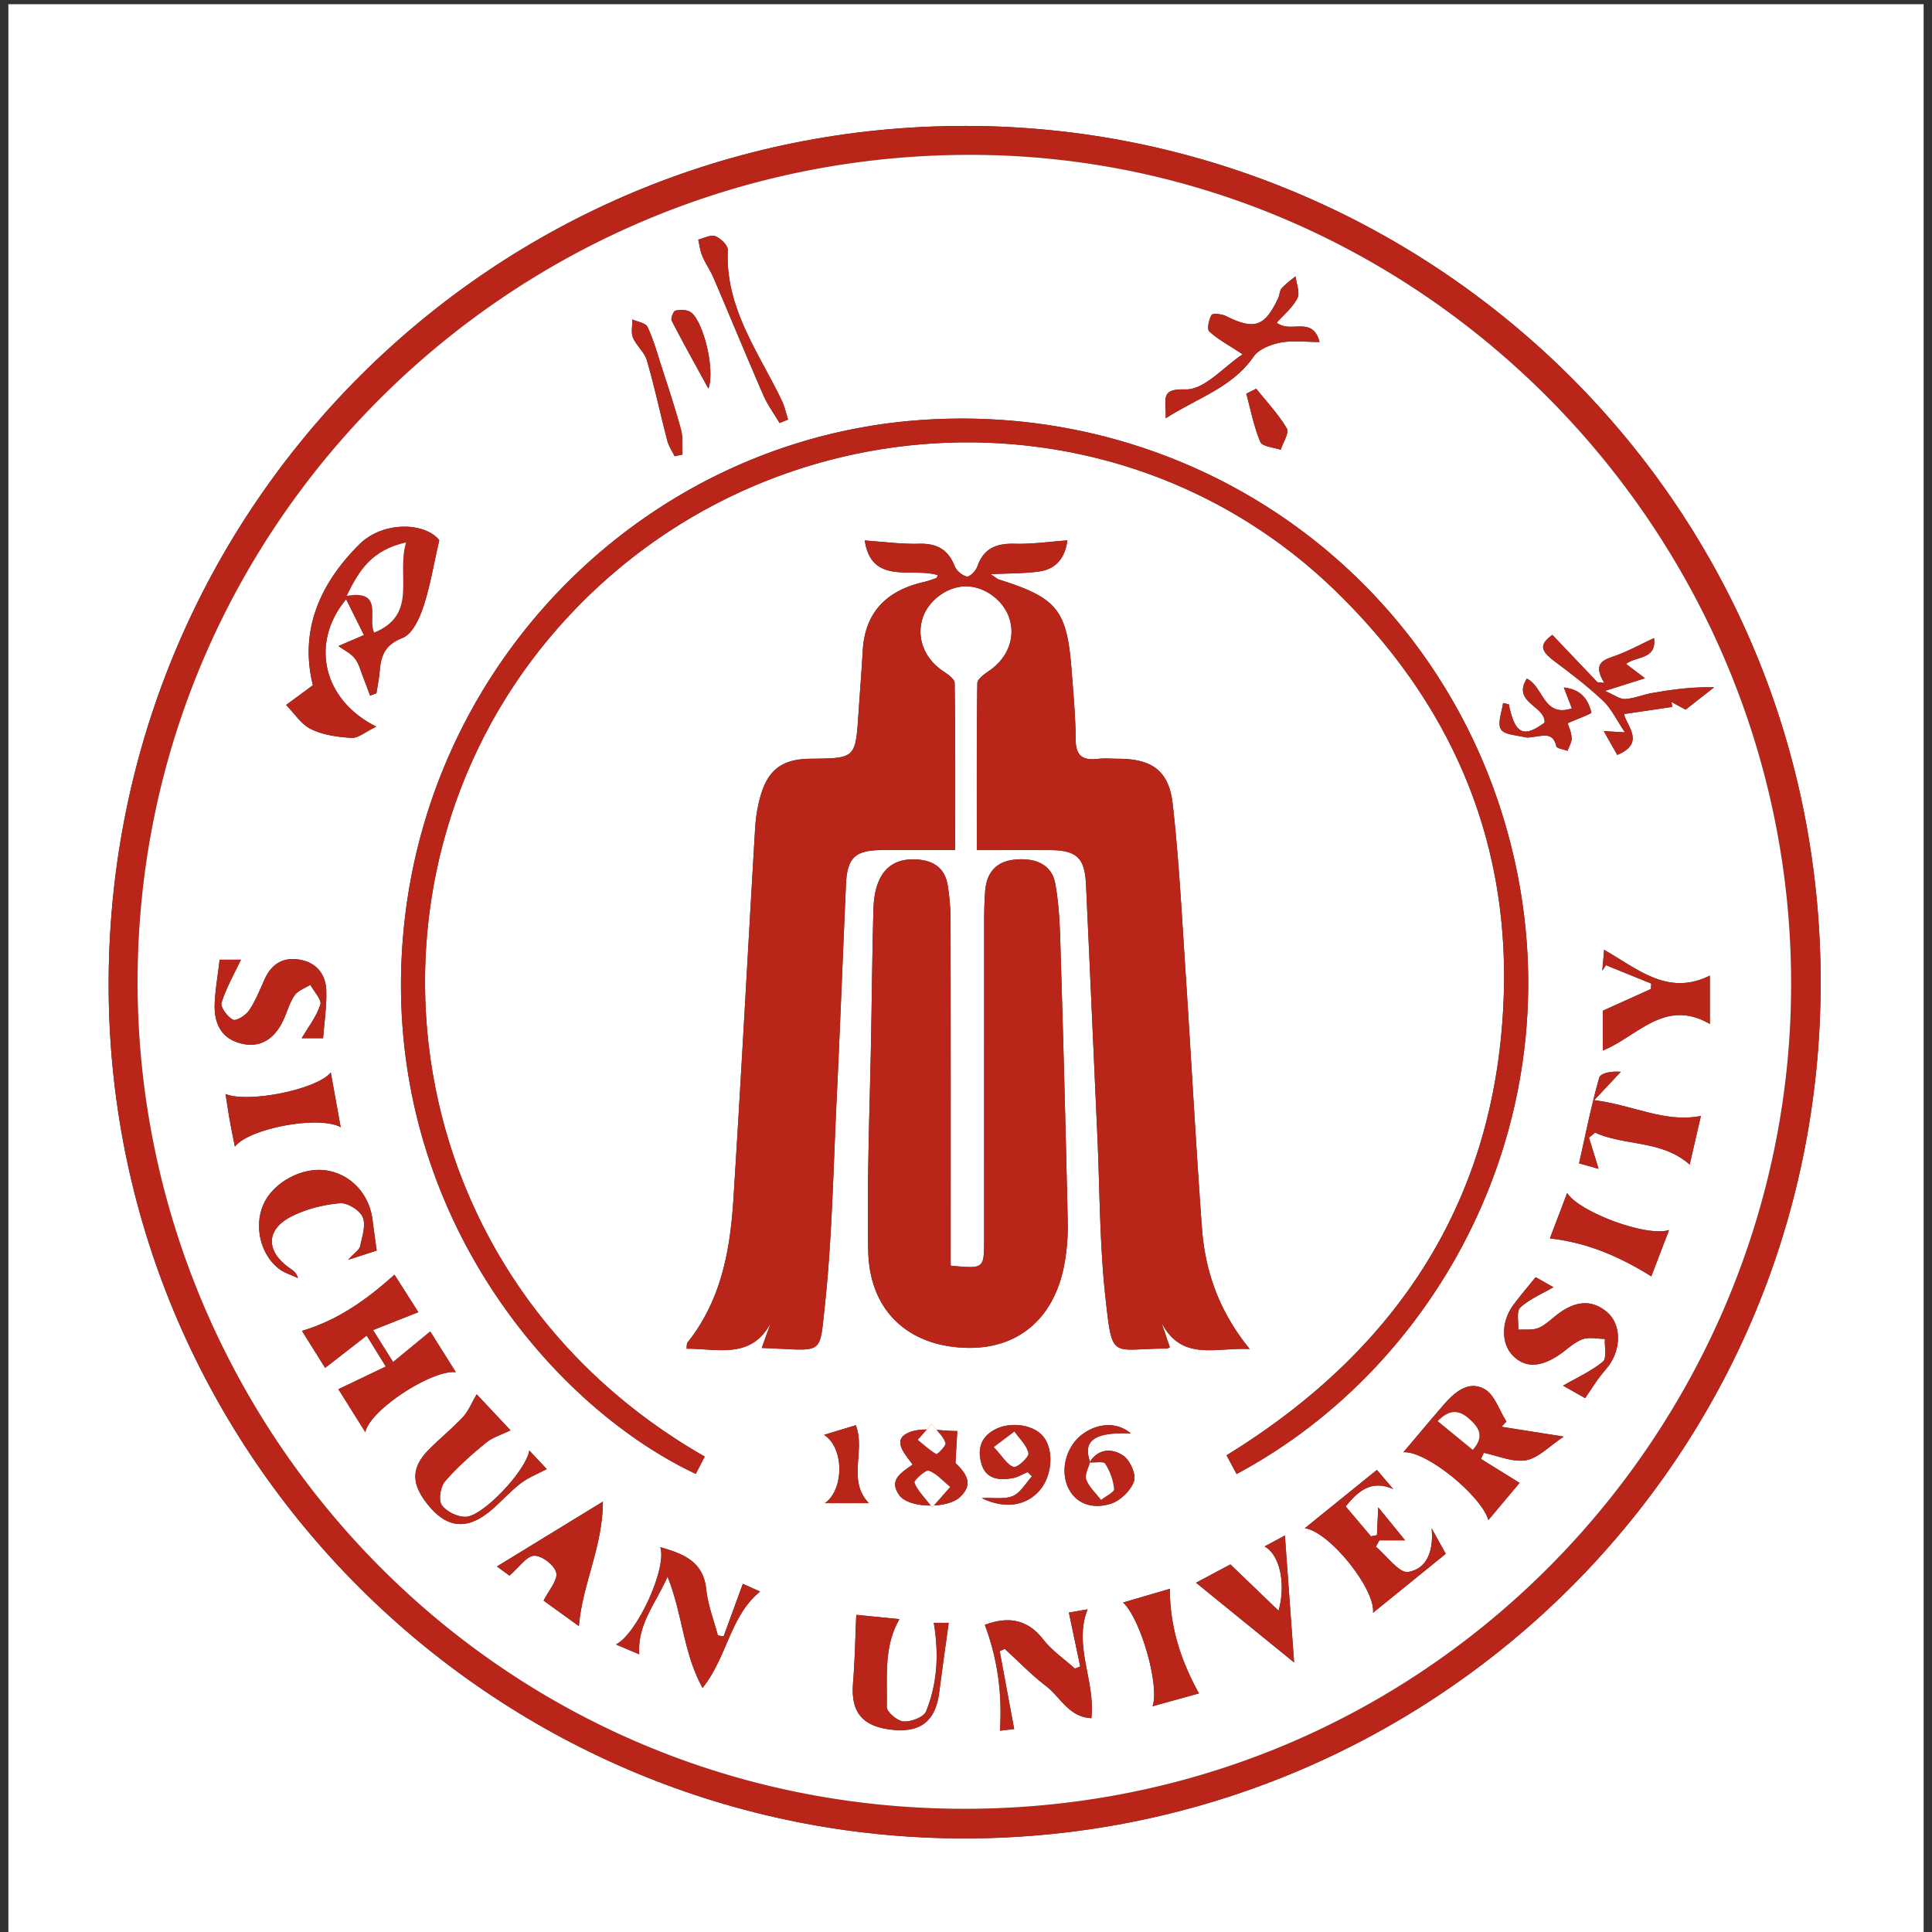
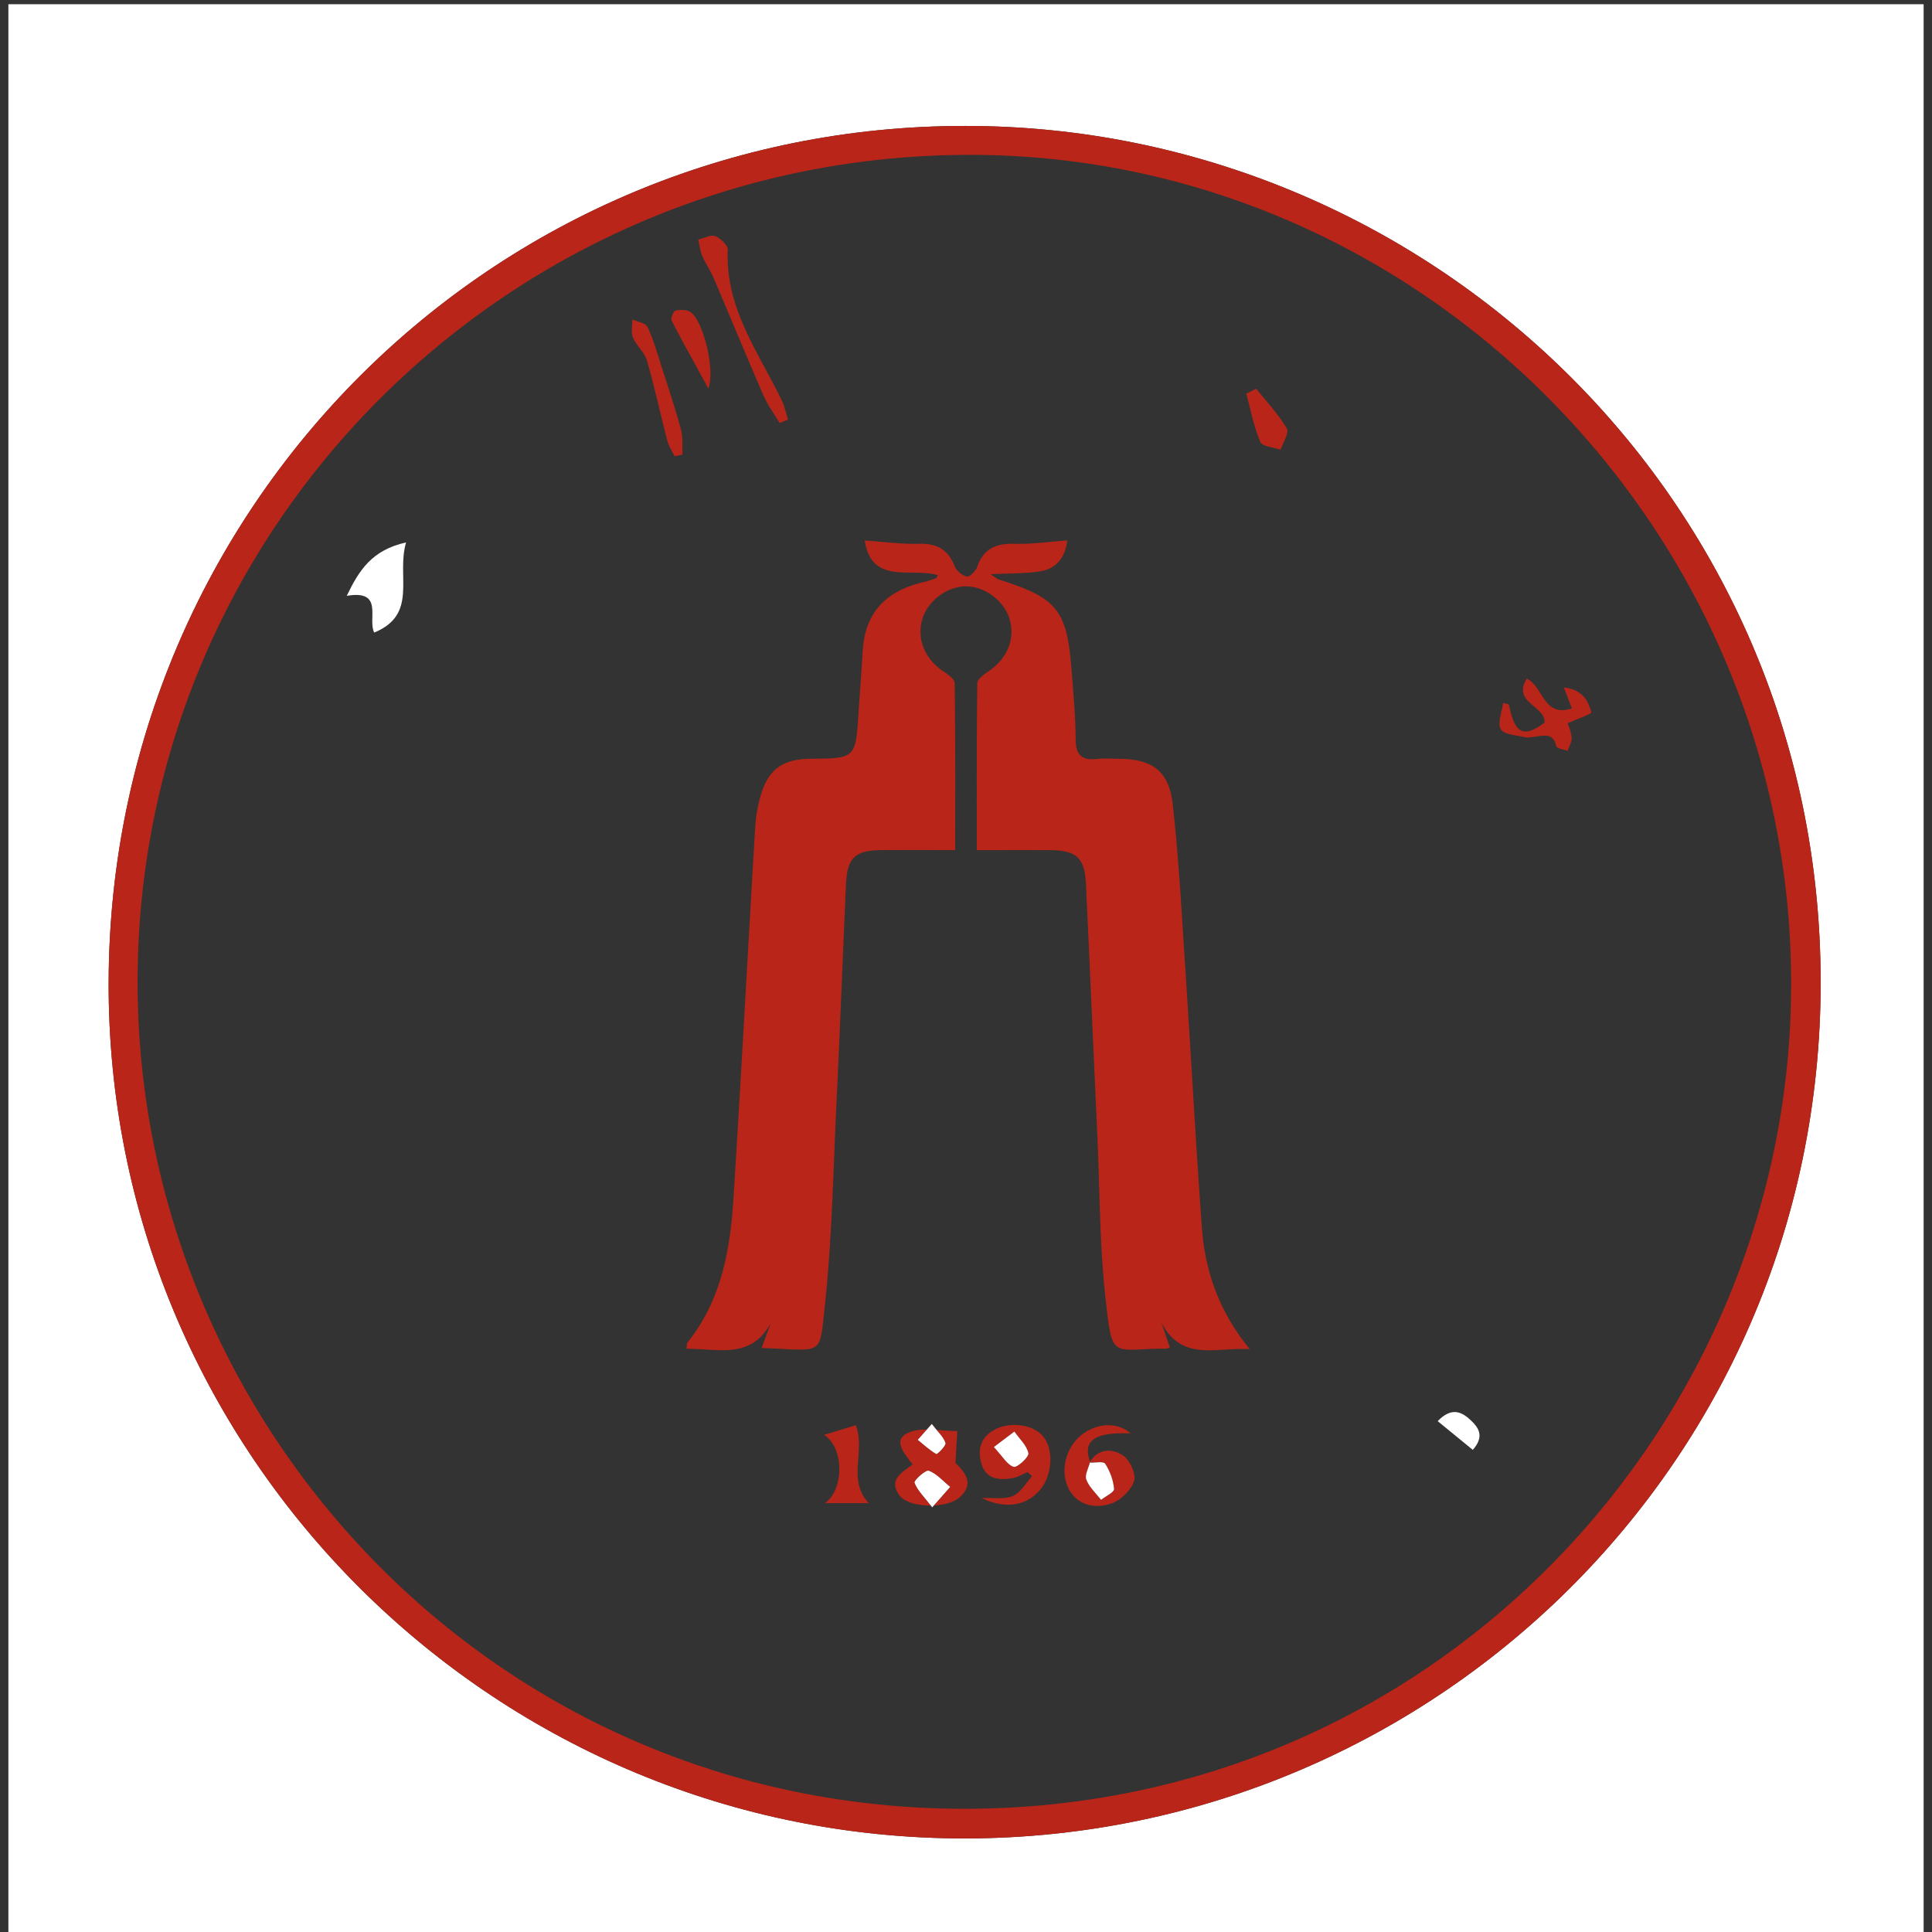
<svg xmlns="http://www.w3.org/2000/svg" version="1.1" fill-rule="evenodd" clip-rule="evenodd" height="64" width="64" viewBox="0 0 1024 1024" style="width: 64px; height: 64px;">
  <rect x="0" y="0" width="1024" height="1024" fill="#333333" stroke="none" />
  <path d="M1019.562 1024.009H4.447V2.231h1015.115v1021.779zM511.755 66.749C261.299 66.499 58.461 268.55 57.582 520.265c-0.851 246.81 197.609 448.102 442.549 454.007 251.872 6.071 465.122-195.082 464.854-454.025-0.259-257.416-209.687-453.544-453.229-453.498z" fill="#FFFFFF" />
  <path d="M511.755 66.749c243.542-0.046 452.97 196.091 453.238 453.498 0.268 258.943-212.982 460.097-464.854 454.025-244.949-5.905-443.409-207.197-442.558-454.007 0.879-251.715 203.717-453.766 454.173-453.516z m437.579 454.571c0.093-240.331-196.35-438.893-434.589-439.245C271.193 81.724 73.306 277.824 72.927 519.793 72.566 755.265 261.965 958.565 510.996 958.704c250.03 0.13 438.606-204.328 438.338-437.384z" fill="#B92518" />
-   <path d="M949.334 521.32c0.268 233.056-188.307 437.505-438.338 437.384C261.965 958.565 72.566 755.265 72.927 519.793 73.306 277.824 271.193 81.724 514.744 82.075c238.239 0.352 434.682 198.914 434.589 439.245zM577.773 774.84c-4.045-11.365 2.397-15.863 21.565-15.105-6.895-5.896-16.882-5.822-25.267 0.185-8.506 6.081-12.152 18.113-8.348 27.562 3.415 8.515 12.069 12.985 23.092 9.496 5.016-1.592 10.542-6.969 12.217-11.865 1.24-3.628-2.073-11.134-5.636-13.559-5.886-3.998-13.328-3.998-18.011 3.684l0.389-0.398zM506.267 450.554c0-30.292 0.139-59.428-0.278-88.563-0.028-2.166-3.748-4.702-6.22-6.358-9.699-6.488-14.086-17.409-10.81-27.849 2.925-9.329 12.744-16.77 22.481-17.011 10.116-0.259 20.463 7.219 23.582 17.057 3.295 10.421-1.027 21.083-10.903 27.821-2.462 1.675-6.071 4.257-6.108 6.469-0.407 29.117-0.268 58.243-0.268 88.434 13.716 0 26.211-0.046 38.705 0.009 14.244 0.065 18.52 4.091 19.168 18.288 2.045 44.323 4.008 88.656 6.007 132.979 1.305 28.812 1.175 57.78 4.35 86.398 3.693 33.393 3.119 26.489 32.588 26.535 0.315 0 0.629-0.278 1.499-0.703l-4.554-13.272c10.736 21.019 28.738 13.254 46.869 14.225-16.474-20.25-23.684-41.491-25.341-64.379-3.332-45.712-5.766-91.507-8.783-137.255-1.925-29.126-3.415-58.317-6.701-87.305-2.008-17.678-11.06-23.86-28.71-23.925-3.702-0.009-7.45-0.352-11.097 0.065-7.756 0.898-11.541-1.49-11.606-10.088-0.093-12.18-1.203-24.369-2.129-36.53-2.462-32.356-7.525-38.659-38.465-48.423-0.916-0.287-1.684-1.037-4.507-2.851 10.06-0.509 18.057-0.333 25.868-1.462 9.635-1.398 13.735-8.126 14.808-16.447-9.838 0.694-18.899 2.036-27.923 1.777-9.699-0.278-16.428 2.425-19.806 12.124-0.787 2.258-4.035 5.544-5.507 5.238-2.499-0.518-5.544-3.091-6.497-5.535-3.489-8.885-9.505-12.097-18.927-11.837-9.376 0.259-18.797-1.055-28.719-1.721 3.665 23.814 24.906 14.086 38.798 18.381-0.583 1.009-0.685 1.481-0.926 1.555-2.092 0.722-4.174 1.536-6.331 2.018-19.538 4.424-31.394 15.623-32.597 36.456-0.639 11.069-1.527 22.12-2.258 33.18-1.583 23.86-1.573 23.86-25.415 24.082-14.901 0.148-22.555 5.692-26.572 20.001a77.874 77.874 0 0 0-2.767 16.363c-3.896 65.703-7.367 131.434-11.541 197.109-1.721 27.164-6.534 53.69-24.304 75.893-0.546 0.685-0.333 1.981-0.528 3.341 16.4-0.139 34.235 5.859 44.61-13.651l-4.766 13.244c32.634 1.129 30.496 4.822 33.3-20.954 3.952-36.327 4.591-73.024 6.349-109.573 1.842-38.409 3.295-76.846 5.007-115.265 0.629-14.151 4.878-18.057 19.316-18.113 12.189-0.009 24.406 0.028 38.557 0.028z m-2.397 220.275v-12.744c0-56.957 0.037-113.932-0.065-170.898a120.873 120.873 0 0 0-1.444-17.613c-1.435-9.616-7.83-13.679-17.067-14.068-14.244-0.602-21.889 8.32-22.37 26.748-0.555 21.065-0.796 42.148-1.148 63.213-0.657 39.168-2.36 78.364-1.601 117.505 0.611 31.459 20.769 50.21 51.172 51.376 28.367 1.083 48.081-15.771 53.06-45.804a113.562 113.562 0 0 0 1.518-20.954c-1.046-46.184-2.231-92.358-3.647-138.542-0.416-13.596-0.546-27.377-2.971-40.686-1.953-10.671-11.254-13.818-21.565-12.726-10.097 1.064-14.938 7.191-15.614 16.946a213.916 213.916 0 0 0-0.5 14.41c-0.028 56.596-0.009 113.192-0.028 169.797 0.009 15.743-0.009 15.743-17.733 14.04zM373.509 772.008c-165.03-94.311-192.231-303.378-81.779-434.515 106.833-126.852 298.352-138.366 415.82-24.591 60.279 58.373 91.969 129.74 89.507 213.491C793.882 634.252 741.84 714.903 650.093 771.341l5.313 9.912c110.526-58.984 180.931-194.045 145.243-334.04C764.58 305.719 633.822 212.325 487.941 222.626 345.67 232.677 228.98 345.961 214.143 490.759c-14.836 144.724 75.523 253.205 154.627 290.42l4.739-9.172zM165.831 363.194l-14.179 10.458c4.35 4.405 7.997 10.283 13.244 12.819 6.432 3.11 14.188 4.211 21.454 4.618 3.536 0.194 7.265-3.165 13.087-5.96-28.349-14.105-35.253-44.416-15.975-67.536l9.45 18.992-13.522 5.831c2.952 2.156 6.516 3.832 8.7 6.59 2.193 2.777 3.082 6.617 4.433 10.033 1.277 3.193 2.425 6.442 3.628 9.653l3.378-1.268c0.602-3.989 1.425-7.941 1.749-11.949 0.657-8.237 2.989-13.883 12.143-17.418 5.072-1.962 8.867-10.153 10.921-16.308 3.619-10.875 5.451-22.342 8.478-35.466-7.552-9.487-29.802-10.255-42.352 2.221-21.083 20.963-31.81 45.804-24.637 74.69z m38.659 361.093l-25.119 12.023 14.262 22.749c2.508-12.004 35.744-33.328 47.961-31.773l-13.55-21.583L208.359 721.909l-10.634-16.946 24.008-9.487-12.652-19.862c-14.836 13.328-29.978 24.101-49.016 29.774l12.272 19.612c7.395-5.738 14.383-11.162 22.027-17.113l10.125 16.4z m539.321 45.434c12.161-0.907 41.408 23.157 45.055 35.957l16.53-19.723-20.473-12.698 1.509-3.212c7.497 1.509 15.345 5.127 22.379 3.915 6.543-1.129 12.198-7.386 20.001-12.532l-32.995-5.211c0.87-0.926 1.74-1.842 2.591-2.767-3.785-5.942-6.247-14.29-11.662-17.252-8.57-4.692-15.975 1.888-21.778 8.607-6.719 7.784-13.337 15.688-21.157 24.915z m-16.076 85.083l38.539-31.264-7.497-13.513c1.101 11.079-1.897 21.306-12.356 23.138-4.803 0.842-11.393-8.598-17.178-13.365l1.851-3.387h13.642c-5.525-6.784-9.857-12.115-14.235-17.474l-0.694 14.697-3.165 0.666-13.402-15.854c6.784-8.506 13.735-14.142 25.165-9.246l-8.617-10.116-38.206 30.903c13.087 1.796 37.53 32.347 36.151 44.814zM393.723 839.45l-10.199 27.877-3.045-0.518c-2.119-8.061-5.266-16.002-6.118-24.193-1.555-15.058-11.986-19.001-24.397-22.583 3.693 11.143-12.448 46.11-23.499 51.57l12.337 5.211c-1.046-16.15 8.83-26.998 15.003-41.149 8.098 20.139 8.33 40.51 18.575 58.965 13.263-16.752 14.484-38.011 30.468-51.061L393.723 839.45z m136.135 35.688l2.666-1.203c7.265 6.636 14.133 13.781 21.916 19.741 7.608 5.831 12.189 16.567 24.017 16.974 2.175-19.899-9.653-38.169-2.027-57.669-4.128 0.713-8.376 1.453-9.903 1.731l6.007 28.543-2.804 1.157c-5.664-5.109-12.208-9.533-16.808-15.475-9.024-11.643-19.815-11.884-30.94-7.719 6.747 18.02 9.292 36.401 8.015 56.096l7.525-0.879-7.663-41.297z m298.602-140.717l11.708 6.627c2.647-3.924 4.85-7.33 7.219-10.607 2.147-2.98 4.859-5.609 6.692-8.774 5.479-9.45 4.424-20.658-2.508-26.377-8.533-7.043-17.048-5.211-25.276 0.768-3.591 2.591-6.784 6.016-10.736 7.737-3.165 1.37-7.201 0.74-10.866 0.99 0.259-4.045-1.064-9.82 1.083-11.782 4.998-4.572 11.68-7.312 17.594-10.745l-9.45-5.313c-4.239 5.266-8.367 9.986-12.032 15.04-6.312 8.728-6.192 20.278-0.065 26.507 6.516 6.617 14.762 6.405 24.98-0.666 3.943-2.73 7.525-6.358 11.874-7.969 3.526-1.314 7.932-0.222 11.958-0.204-0.25 4.137 1.111 10.236-1.064 12.05-6.257 5.155-13.957 8.58-21.111 12.717zM116.417 508.668c-1.009 8.718-2.406 16.243-2.638 23.786-0.278 9.607 3.23 17.631 13.365 20.454 10.181 2.832 18.085-1.62 23.083-12.309 2.027-4.35 3.23-9.209 5.905-13.068 1.768-2.554 5.498-3.758 8.348-5.572 1.925 3.563 6.173 7.904 5.303 10.551-2.156 6.525-6.664 12.272-9.875 17.742h11.347c0.657-8.746 1.962-16.993 1.694-25.184-0.278-8.487-4.915-14.716-13.79-16.373-8.774-1.638-15.04 1.953-18.779 10.088-2.619 5.692-4.905 11.652-8.376 16.789-1.74 2.582-6.895 5.748-8.524 4.887-2.943-1.564-6.793-6.692-6.062-8.996 2.564-8.117 6.923-15.678 10.292-22.814-2.064 0.019-6.803 0.019-11.291 0.019z m154.155 249.429l-17.909-19.094c-2.74 4.628-4.433 8.987-7.395 12.152-5.785 6.201-12.504 11.514-18.399 17.613-8.543 8.839-8.839 16.845-1.629 26.738 10.875 14.901 22.407 16.224 36.114 4.045 4.961-4.415 9.45-9.413 14.716-13.42 3.97-3.017 8.83-4.887 13.689-7.497l-9.246-9.857c-1.444 10.347-24.425 34.966-33.745 35.161-4.341 0.093-10.264-2.795-12.652-6.275-1.823-2.656-0.703-9.635 1.712-12.467 6.442-7.525 14.031-14.161 21.704-20.5 3.545-2.897 8.33-4.276 13.041-6.599z m552.205-421.595c-6.96 5.109-6.497 8.274 1.296 14.096 8.811 6.59 17.603 13.318 25.6 20.861 4.387 4.137 7.09 10.06 11.578 16.706l-11.217-0.657 7.145 12.615c15.456-6.377 4.433-15.956 3.647-21.676l25.507-3.758-0.416-2.628 7.487 4.063 15.105-11.828c-12.078-0.287-22.527 1.222-32.93 3.036-4.803 0.833-9.45 2.915-14.244 3.175-2.795 0.148-5.71-2.184-10.699-4.304l21.241-6.719-10.06-7.599c5.775-4.294 16.336-2.314 14.845-13.698-6.904 3.239-13.115 6.655-19.686 9.089-6.377 2.369-13.402 3.536-6.673 14.67a483.91 483.91 0 0 1-3.637-0.37l-23.888-25.072zM617.857 221.682c17.483-11.116 35.401-16.428 46.572-32.671 2.721-3.952 9.098-6.423 14.216-7.423 6.479-1.259 13.383-0.305 20.75-0.305-3.73-14.235-15.419-4.294-22.685-10.273 3.785-4.285 8.487-8.071 10.94-12.976 1.481-2.971-0.555-7.691-0.99-11.615-2.48 2.101-5.192 3.989-7.33 6.395-1.12 1.268-1.064 3.508-1.842 5.164-7.108 15.243-12.698 17.039-27.682 9.551-2.24-1.12-7.08-1.601-7.645-0.611-1.435 2.471-2.545 7.534-1.222 8.765 4.554 4.193 10.218 7.182 17.687 12.106-9.885 6.516-20.297 18.936-30.283 18.612-13.827-0.463-10.134 5.192-10.486 15.28zM453.845 855.897c-0.565 12.522-0.731 24.295-1.712 36.003-1.305 15.614 4.868 23.277 20.991 24.934 14.975 1.546 22.759-4.794 24.684-19.852 1.564-12.254 3.332-24.489 5.026-36.845h-7.913c2.73 16.095 2.027 31.912-4.082 46.943-1.24 3.063-7.941 5.59-11.921 5.331-3.276-0.213-8.968-5.007-8.913-7.663 0.333-15.715-1.749-31.986 6.71-46.582l-22.87-2.268zM270.027 835.101c5.248-4.489 9.144-10.468 13.142-10.542 4.063-0.083 10.801 5.118 11.643 9.024 0.87 4.026-3.961 9.274-6.692 14.781l18.705 13.503c1.823-22.268 12.606-41.797 12.717-65.981l-56.161 34.383c2.823 2.064 5.775 4.202 6.645 4.831zM199.64 662.842c-0.824-6.053-1.555-11.245-2.221-16.437-1.758-13.781-11.754-24.304-24.85-26.109-12.67-1.74-27.747 6.469-32.893 17.937-5.118 11.402-1.805 26.396 8.052 34.17 2.915 2.295 6.793 3.369 10.236 5.016-1-3.184-2.915-4.193-4.665-5.442-12.661-9.033-12.411-20.528 1.573-27.451 7.719-3.813 16.669-6.044 25.258-6.793 3.989-0.342 10.532 3.665 12.106 7.349 1.805 4.211-0.259 10.301-1.37 15.428-0.416 1.916-2.869 3.387-6.368 7.228l15.142-4.896z m649.875-106.037c18.335-7.376 32.773-27.951 56.735-14.105v-25.6c-22.268 11.051-38.058-3.461-56.022-13.67l-0.972 11.023 1.953-2.878 23.99 9.727-0.185 2.897-25.498 11.514v21.093z m51.987 34.698c-19.325 3.665-35.383-5.664-56.522-8.395l14.068-15.003c-4.526-0.481-10.671 0.537-11.412 3.101-4.23 14.744-7.173 29.848-10.681 45.397l10.329 2.897-5.081-16.511 3.23-2.675c16.049 7.228 35.262 3.804 50.145 16.928 1.981-8.663 3.961-17.215 5.923-25.739zM633.915 838.877l51.977 42.241-4.878-67.258-10.773 5.794c8.015 4.239 11.458 19.677 7.423 34.05l-25.526-24.526-18.224 9.699zM884.63 651.939c-11.689 3.933-47.85-9.607-53.995-19.63-3.452 9.079-6.738 17.687-9.163 24.091 20.149 2.221 37.234 9.801 53.764 20.093 2.703-7.099 5.72-14.975 9.394-24.554z m-704.065-54.476l-5.248-29.024c-7.413 9.107-43.861 16.326-55.754 11.421 0.74 4.739 1.333 9.024 2.092 13.291 0.814 4.609 1.786 9.19 2.851 14.614 7.256-9.681 44.62-16.78 56.059-10.301z m454.914 300.083c-9.681-17.483-15.438-35.327-15.447-55.439l-24.795 7.275c9.116 8.126 19.519 43.879 15.641 54.967 9.033-2.508 17.418-4.822 24.6-6.803zM483.721 776.246c-6.238 4.489-12.865 8.209-7.025 16.289 4.924 6.83 25.137 7.265 31.949 1.064 6.423-5.859 5.192-11.208-2.24-18.15l0.981-16.983c-8.792 0.102-18.751-2.379-26.072 0.963-8.589 3.915-1.768 11.143 2.406 16.817z m60.974 3.989l2.286 2.231c-3.276 3.6-5.942 8.598-10.014 10.394-4.368 1.944-10.07 0.87-16.604 1.175 12.152 5.877 23.138 4.183 30.329-3.73 6.932-7.626 8.08-21.389 2.388-28.728-4.961-6.395-17.094-8.256-25.424-4.063-8.108 4.063-9.746 11.023-7.358 18.677 2.471 7.904 9.45 8.478 16.4 7.256 2.777-0.5 5.34-2.11 7.997-3.212zM413.196 224.217l4.489-1.842c-1.074-3.35-1.777-6.877-3.286-10.023-12.291-25.591-30.098-49.118-28.645-79.78 0.12-2.471-3.776-6.275-6.617-7.404-2.397-0.944-5.988 1.101-9.052 1.823 0.685 2.897 0.99 5.96 2.138 8.663 1.712 4.026 4.294 7.682 6.016 11.699 8.839 20.667 17.381 41.473 26.35 62.084 2.258 5.201 5.701 9.866 8.607 14.781z m386.499 149.074l-3.045-0.685c-0.583 4.739-3.073 10.551-1.185 13.874 1.657 2.897 8.2 3.165 12.67 4.239 1.712 0.416 3.665-0.046 5.488-0.278 4.748-0.602 9.635-2.119 11.217 5.035 0.259 1.212 3.915 1.675 5.997 2.49 0.777-2.323 2.332-4.692 2.156-6.941-0.231-3.249-1.731-6.395-2.119-7.682 5.544-2.48 12.744-5.053 12.569-5.72-1.684-6.506-5.007-12.226-14.586-13.235l4.267 11.051c-15.206 5.016-14.938-11.458-23.879-15.771-8.034 12.735 10.023 14.466 9.403 23.351-11.273 8.293-15.734 5.997-18.955-9.727zM357.553 241.821l4.183-0.889c-0.222-4.443 0.333-9.098-0.805-13.3-3.082-11.356-6.83-22.546-10.431-33.754-2.231-6.951-4.202-14.059-7.312-20.611-1-2.119-5.248-2.693-8.015-3.961 0.037 3.249-0.833 6.886 0.333 9.662 1.786 4.285 6.099 7.673 7.358 12.013 4.063 14.068 7.127 28.423 10.819 42.602 0.75 2.897 2.554 5.507 3.869 8.237z m79.206 518.692c11.032 7.025 10.44 29.441 0.426 36.179h23.332c-11.643-12.106-1.666-27.636-6.914-41.297l-16.845 5.118zM665.836 206.022l-5.275 2.628c2.351 8.589 4.008 17.474 7.45 25.591 1.046 2.471 7.043 2.832 10.773 4.156 1.222-3.841 4.628-8.968 3.267-11.291-4.47-7.58-10.671-14.133-16.215-21.083z m-290.365-0.065c3.73-10.347-2.915-36.262-9.477-40.538-2.045-1.333-5.47-1.333-7.997-0.768-1.064 0.231-2.61 4.1-1.981 5.313 5.933 11.551 12.291 22.888 19.455 35.994z" fill="#FFFFFF" />
  <path d="M506.267 450.554c-14.151 0-26.368-0.037-38.567 0.009-14.438 0.056-18.686 3.961-19.316 18.113-1.712 38.419-3.156 76.846-5.007 115.265-1.749 36.549-2.388 73.246-6.349 109.573-2.804 25.767-0.666 22.083-33.3 20.954l4.766-13.244c-10.375 19.501-28.21 13.513-44.61 13.651 0.194-1.361-0.019-2.656 0.528-3.341 17.77-22.203 22.583-48.738 24.304-75.893 4.165-65.684 7.636-131.415 11.541-197.109a79.086 79.086 0 0 1 2.767-16.363c4.026-14.309 11.671-19.852 26.572-20.001 23.842-0.222 23.832-0.222 25.415-24.082 0.74-11.06 1.62-22.12 2.258-33.18 1.212-20.843 13.059-32.042 32.597-36.456 2.147-0.481 4.239-1.296 6.331-2.018 0.241-0.083 0.342-0.546 0.926-1.555-13.892-4.285-35.142 5.433-38.798-18.381 9.922 0.657 19.343 1.981 28.719 1.721 9.431-0.259 15.438 2.952 18.927 11.837 0.963 2.443 4.008 5.016 6.497 5.535 1.472 0.305 4.72-2.98 5.507-5.238 3.369-9.699 10.107-12.402 19.806-12.124 9.024 0.259 18.085-1.083 27.923-1.777-1.064 8.311-5.174 15.049-14.808 16.447-7.811 1.138-15.808 0.953-25.868 1.462 2.832 1.814 3.6 2.564 4.507 2.851 30.94 9.764 36.012 16.067 38.465 48.423 0.935 12.161 2.045 24.351 2.129 36.53 0.065 8.607 3.85 10.986 11.606 10.088 3.656-0.416 7.395-0.083 11.097-0.065 17.64 0.074 26.701 6.257 28.71 23.925 3.276 28.978 4.776 58.178 6.701 87.305 3.017 45.749 5.451 91.534 8.783 137.255 1.666 22.888 8.867 44.138 25.341 64.379-18.131-0.972-36.132 6.793-46.869-14.225l4.554 13.272c-0.87 0.426-1.185 0.703-1.499 0.703-29.469-0.046-28.886 6.858-32.588-26.535-3.175-28.617-3.045-57.586-4.35-86.398-2.008-44.323-3.97-88.656-6.007-132.979-0.648-14.188-4.924-18.214-19.168-18.288-12.495-0.056-24.98-0.009-38.705-0.009 0-30.191-0.139-59.317 0.268-88.434 0.037-2.212 3.656-4.794 6.108-6.469 9.866-6.738 14.198-17.4 10.903-27.821-3.119-9.838-13.466-17.317-23.582-17.057-9.737 0.25-19.556 7.682-22.481 17.011-3.276 10.44 1.111 21.361 10.81 27.849 2.48 1.657 6.192 4.183 6.22 6.358 0.426 29.098 0.287 58.234 0.287 88.526z" fill="#B92518" />
-   <path d="M503.869 670.829c17.724 1.703 17.742 1.703 17.742-14.04 0.019-56.596 0-113.192 0.028-169.797 0.009-4.803 0.167-9.616 0.5-14.41 0.666-9.755 5.516-15.882 15.614-16.946 10.31-1.092 19.612 2.055 21.565 12.726 2.434 13.3 2.554 27.09 2.971 40.686 1.407 46.174 2.591 92.358 3.647 138.542a113.562 113.562 0 0 1-1.518 20.954c-4.979 30.033-24.693 46.887-53.06 45.804-30.403-1.166-50.552-19.908-51.172-51.376-0.759-39.14 0.944-78.336 1.601-117.505 0.352-21.065 0.592-42.148 1.148-63.213 0.481-18.418 8.126-27.349 22.37-26.748 9.237 0.389 15.632 4.452 17.067 14.068 0.87 5.812 1.425 11.736 1.444 17.613 0.102 56.966 0.065 113.941 0.065 170.898l-0.009 12.744z" fill="#B92518" />
-   <path d="M373.509 772.008l-4.748 9.172c-79.105-37.215-169.454-145.696-154.627-290.42C228.98 345.961 345.67 232.677 487.941 222.626c145.881-10.301 276.639 83.094 312.716 224.588 35.679 139.995-34.716 275.057-145.243 334.04l-5.313-9.912c91.747-56.438 143.789-137.089 146.964-244.949 2.462-83.751-29.228-155.118-89.507-213.491C590.091 199.136 398.563 210.649 291.73 337.492c-110.443 131.138-83.242 340.204 81.779 434.515zM165.831 363.194c-7.173-28.886 3.545-53.727 24.637-74.681 12.55-12.476 34.8-11.708 42.352-2.221-3.026 13.115-4.859 24.582-8.478 35.466-2.045 6.155-5.849 14.346-10.921 16.308-9.144 3.545-11.476 9.181-12.143 17.418-0.324 4.008-1.148 7.96-1.749 11.949l-3.378 1.268c-1.203-3.221-2.351-6.46-3.628-9.653-1.361-3.415-2.24-7.256-4.433-10.033-2.184-2.758-5.748-4.433-8.7-6.59l13.522-5.831-9.45-18.992c-19.279 23.129-12.374 53.431 15.975 67.536-5.822 2.795-9.551 6.164-13.087 5.96-7.265-0.407-15.021-1.509-21.454-4.618-5.248-2.536-8.894-8.422-13.244-12.819l14.179-10.468z m49.395-75.699c-18.196 4.072-24.887 14.771-31.449 28.312 20.001-3.406 10.866 12.356 14.568 19.464 23.444-9.635 11.569-29.765 16.882-47.776zM204.49 724.287l-10.144-16.391-22.027 17.113-12.272-19.612c19.047-5.664 34.18-16.437 49.016-29.774l12.652 19.862-24.008 9.487c4.026 6.395 6.83 10.893 10.634 16.946 6.886-5.664 12.911-10.616 19.686-16.206l13.55 21.583c-12.208-1.555-45.443 19.769-47.961 31.773l-14.262-22.749 25.137-12.032zM743.812 769.721c7.821-9.227 14.438-17.131 21.167-24.924 5.803-6.719 13.207-13.3 21.778-8.607 5.414 2.962 7.876 11.319 11.662 17.252l-2.591 2.767 32.995 5.211c-7.802 5.155-13.457 11.402-20.001 12.532-7.034 1.212-14.882-2.406-22.379-3.915l-1.509 3.212 20.473 12.698-16.53 19.723c-3.656-12.791-32.902-36.854-45.064-35.947z m18.196-16.493l18.612 15.234c6.479-7.367 2.98-12.013-1.647-16.206-4.859-4.405-10.051-6.173-16.965 0.972zM727.735 854.805c1.379-12.476-23.055-43.018-36.151-44.814l38.206-30.903 8.617 10.116c-11.421-4.896-18.372 0.74-25.165 9.246l13.402 15.854 3.165-0.666 0.694-14.697c4.378 5.359 8.709 10.681 14.235 17.474h-13.642l-1.851 3.387c5.785 4.776 12.384 14.207 17.178 13.365 10.458-1.833 13.457-12.06 12.356-23.138l7.497 13.513-38.539 31.264zM393.723 839.45l9.126 4.109c-15.984 13.041-17.205 34.309-30.468 51.061-10.246-18.455-10.477-38.826-18.575-58.965-6.173 14.151-16.049 24.998-15.003 41.149l-12.337-5.211c11.051-5.461 27.192-40.427 23.499-51.57 12.411 3.591 22.842 7.525 24.397 22.583 0.842 8.191 3.998 16.132 6.118 24.193l3.045 0.518L393.723 839.45zM529.858 875.139l7.673 41.288-7.525 0.879c1.277-19.695-1.277-38.067-8.015-56.096 11.125-4.165 21.916-3.924 30.94 7.719 4.6 5.942 11.143 10.366 16.808 15.475l2.804-1.157-6.007-28.543 9.903-1.731c-7.626 19.501 4.202 37.771 2.027 57.669-11.819-0.407-16.4-11.143-24.017-16.974-7.784-5.96-14.651-13.105-21.916-19.741l-2.675 1.212zM828.46 734.422c7.145-4.128 14.845-7.552 21.102-12.735 2.175-1.805 0.814-7.904 1.064-12.05-4.026-0.019-8.432-1.101-11.958 0.204-4.35 1.62-7.932 5.238-11.874 7.969-10.218 7.08-18.464 7.284-24.98 0.666-6.127-6.229-6.247-17.779 0.065-26.507 3.665-5.053 7.793-9.774 12.032-15.04l9.45 5.313c-5.923 3.434-12.596 6.173-17.594 10.745-2.147 1.971-0.824 7.747-1.083 11.782 3.665-0.25 7.7 0.379 10.866-0.99 3.952-1.721 7.145-5.146 10.736-7.737 8.237-5.979 16.752-7.811 25.276-0.768 6.932 5.71 7.987 16.928 2.508 26.377-1.823 3.165-4.535 5.794-6.692 8.774-2.369 3.276-4.572 6.692-7.219 10.607l-11.699-6.608zM116.417 508.668h11.282c-3.369 7.136-7.719 14.697-10.292 22.814-0.731 2.305 3.119 7.432 6.062 8.996 1.629 0.861 6.784-2.305 8.524-4.887 3.471-5.146 5.757-11.097 8.376-16.789 3.748-8.135 10.014-11.726 18.779-10.088 8.867 1.647 13.503 7.876 13.79 16.373 0.268 8.191-1.037 16.428-1.694 25.184h-11.347c3.212-5.47 7.719-11.217 9.875-17.742 0.87-2.647-3.378-6.988-5.303-10.551-2.851 1.805-6.58 3.008-8.348 5.572-2.675 3.859-3.869 8.718-5.905 13.068-4.998 10.69-12.902 15.142-23.083 12.309-10.144-2.823-13.651-10.847-13.365-20.454 0.241-7.562 1.638-15.086 2.647-23.804zM270.573 758.097c-4.711 2.323-9.496 3.693-13.022 6.608-7.673 6.34-15.262 12.976-21.704 20.5-2.416 2.832-3.536 9.811-1.712 12.467 2.388 3.48 8.311 6.368 12.652 6.275 9.32-0.194 32.301-24.813 33.745-35.161l9.246 9.857c-4.868 2.601-9.718 4.47-13.689 7.497-5.266 4.017-9.755 9.015-14.716 13.42-13.707 12.18-25.239 10.866-36.114-4.045-7.21-9.885-6.923-17.9 1.629-26.738 5.896-6.099 12.615-11.412 18.399-17.613 2.952-3.175 4.646-7.525 7.395-12.152l17.89 19.084zM822.777 336.502l23.888 25.072 3.637 0.37c-6.738-11.143 0.287-12.309 6.673-14.67 6.571-2.434 12.781-5.849 19.686-9.089 1.481 11.393-9.07 9.413-14.845 13.698l10.06 7.599-21.241 6.719c4.989 2.119 7.904 4.452 10.699 4.304 4.794-0.259 9.45-2.342 14.244-3.175 10.403-1.814 20.852-3.323 32.93-3.036l-15.105 11.828-7.487-4.063 0.416 2.628-25.507 3.758c0.796 5.72 11.81 15.29-3.647 21.676l-7.145-12.615 11.217 0.657c-4.489-6.645-7.191-12.569-11.578-16.706-7.987-7.543-16.78-14.272-25.6-20.861-7.793-5.822-8.256-8.978-1.296-14.096zM617.857 221.682c0.352-10.088-3.332-15.743 10.477-15.29 9.986 0.324 20.399-12.097 30.283-18.612-7.478-4.924-13.133-7.904-17.687-12.106-1.333-1.231-0.213-6.294 1.222-8.765 0.574-0.99 5.405-0.509 7.645 0.611 14.984 7.487 20.584 5.692 27.682-9.551 0.777-1.657 0.722-3.896 1.842-5.164 2.138-2.406 4.85-4.294 7.33-6.395 0.444 3.933 2.48 8.644 0.99 11.615-2.453 4.905-7.145 8.681-10.94 12.976 7.265 5.979 18.955-3.961 22.685 10.273-7.367 0-14.272-0.953-20.75 0.305-5.118 0.99-11.495 3.471-14.216 7.423-11.162 16.252-29.089 21.565-46.563 32.68zM453.845 855.897l22.87 2.277c-8.459 14.586-6.368 30.857-6.71 46.572-0.056 2.656 5.636 7.45 8.913 7.663 3.98 0.259 10.681-2.268 11.921-5.331 6.118-15.031 6.821-30.848 4.082-46.943h7.913c-1.694 12.365-3.461 24.591-5.026 36.845-1.925 15.058-9.709 21.398-24.684 19.852-16.123-1.666-22.296-9.329-20.991-24.934 0.981-11.708 1.148-23.49 1.712-36.003zM270.027 835.101l-6.645-4.831 56.161-34.383c-0.111 24.184-10.884 43.713-12.717 65.981l-18.705-13.503c2.73-5.507 7.562-10.755 6.692-14.781-0.842-3.906-7.58-9.098-11.643-9.024-4.008 0.083-7.904 6.053-13.142 10.542zM199.64 662.842l-15.132 4.896c3.498-3.841 5.951-5.313 6.368-7.228 1.111-5.127 3.175-11.217 1.37-15.428-1.573-3.674-8.117-7.691-12.106-7.349-8.589 0.75-17.539 2.98-25.258 6.793-13.985 6.923-14.235 18.418-1.573 27.451 1.749 1.249 3.665 2.258 4.665 5.442-3.443-1.647-7.321-2.721-10.236-5.016-9.857-7.784-13.17-22.768-8.052-34.17 5.146-11.467 20.223-19.686 32.893-17.937 13.096 1.805 23.092 12.328 24.85 26.109 0.648 5.192 1.388 10.384 2.212 16.437zM849.516 556.805v-21.083l25.498-11.514 0.185-2.897-23.99-9.727-1.953 2.878 0.972-11.023c17.955 10.218 33.745 24.721 56.022 13.67v25.6c-23.962-13.846-38.4 6.719-56.735 14.096zM901.502 591.503l-5.942 25.73c-14.882-13.124-34.096-9.699-50.145-16.928l-3.23 2.675 5.081 16.511-10.329-2.897c3.508-15.558 6.451-30.663 10.681-45.397 0.74-2.564 6.886-3.582 11.412-3.101l-14.068 15.003c21.157 2.74 37.215 12.069 56.54 8.404zM633.915 838.877l18.224-9.699 25.526 24.526c4.045-14.373 0.592-29.811-7.423-34.05l10.773-5.794 4.878 67.258-51.977-42.241zM884.63 651.939l-9.403 24.545c-16.521-10.292-33.615-17.872-53.764-20.093l9.163-24.091c6.155 10.033 42.315 23.573 54.004 19.64zM180.565 597.463c-11.439-6.469-48.803 0.62-56.068 10.301-1.064-5.424-2.027-10.005-2.851-14.614-0.759-4.267-1.351-8.552-2.092-13.291 11.893 4.896 48.34-2.314 55.754-11.421l5.257 29.024zM635.479 897.546l-24.591 6.803c3.878-11.088-6.525-46.85-15.641-54.967l24.795-7.275c0 20.102 5.757 37.956 15.438 55.439z" fill="#B92518" />
  <path d="M483.721 776.246c-4.183-5.673-10.995-12.911-2.406-16.817 7.321-3.332 17.28-0.861 26.072-0.963l-0.981 16.983c7.423 6.941 8.663 12.291 2.24 18.15-6.803 6.201-27.025 5.766-31.949-1.064-5.831-8.08 0.796-11.8 7.025-16.289z m10.375 22.648l9.514-10.792c-3.721-3.017-7.08-6.988-11.328-8.58-1.647-0.611-7.987 5.146-7.552 6.331 1.453 4.026 4.961 7.302 9.366 13.041z m-0.231-44.157l-7.423 8.404c3.212 2.61 6.275 5.488 9.829 7.525 0.454 0.259 5.275-4.424 4.84-5.84-0.972-3.193-3.952-5.766-7.247-10.088zM544.694 780.235c-2.656 1.101-5.22 2.712-7.987 3.202-6.951 1.222-13.938 0.639-16.4-7.256-2.388-7.645-0.75-14.605 7.358-18.677 8.33-4.183 20.463-2.332 25.424 4.063 5.692 7.349 4.544 21.102-2.388 28.728-7.191 7.913-18.187 9.607-30.329 3.73 6.534-0.305 12.235 0.768 16.604-1.175 4.072-1.796 6.738-6.793 10.014-10.394l-2.295-2.221z m-17.918-13.281c4.628 4.961 7.034 9.422 10.486 10.505 1.842 0.583 8.191-5.211 7.793-7.201-0.824-4.146-4.766-7.691-7.423-11.476l-10.856 8.172zM577.375 775.238c4.683-7.682 12.134-7.682 18.011-3.684 3.573 2.425 6.877 9.931 5.636 13.559-1.684 4.896-7.201 10.273-12.217 11.865-11.023 3.489-19.677-0.981-23.092-9.496-3.795-9.45-0.157-21.472 8.348-27.562 8.385-5.997 18.372-6.071 25.267-0.185-19.168-0.759-25.609 3.739-21.565 15.114-0.777 3.175-2.943 6.867-1.99 9.394 1.499 3.989 5.09 7.173 7.802 10.699 2.434-1.934 7.034-4.054 6.886-5.775a30.061 30.061 0 0 0-4.711-13.374c-0.898-1.407-5.479-0.444-8.376-0.555zM413.196 224.217c-2.897-4.915-6.349-9.579-8.607-14.771-8.968-20.621-17.52-41.417-26.35-62.084-1.721-4.026-4.304-7.673-6.016-11.699-1.148-2.703-1.453-5.766-2.138-8.663 3.063-0.722 6.645-2.767 9.052-1.823 2.851 1.129 6.747 4.933 6.617 7.404-1.462 30.663 16.354 54.189 28.645 79.78 1.509 3.138 2.212 6.673 3.286 10.023-1.499 0.602-2.999 1.222-4.489 1.833zM799.695 373.292c3.221 15.734 7.682 18.02 18.964 9.737 0.62-8.885-17.437-10.616-9.403-23.351 8.941 4.313 8.681 20.787 23.879 15.771l-4.267-11.051c9.579 1 12.911 6.729 14.586 13.235 0.176 0.666-7.034 3.249-12.569 5.72 0.389 1.286 1.879 4.433 2.119 7.682 0.176 2.249-1.379 4.618-2.156 6.941-2.092-0.805-5.738-1.277-5.997-2.49-1.583-7.164-6.469-5.636-11.217-5.035-1.823 0.231-3.776 0.694-5.488 0.278-4.47-1.083-11.014-1.342-12.67-4.239-1.888-3.323 0.592-9.135 1.185-13.874l3.036 0.676zM357.553 241.821c-1.314-2.73-3.119-5.35-3.869-8.228-3.693-14.179-6.756-28.534-10.819-42.602-1.259-4.341-5.572-7.719-7.358-12.013-1.157-2.777-0.287-6.414-0.333-9.662 2.767 1.277 7.015 1.851 8.015 3.961 3.101 6.553 5.072 13.661 7.312 20.611 3.6 11.208 7.339 22.398 10.431 33.754 1.138 4.202 0.583 8.848 0.805 13.3l-4.183 0.879zM436.76 760.513l16.845-5.118c5.248 13.661-4.729 29.191 6.914 41.297h-23.332c10.014-6.738 10.607-29.154-0.426-36.179zM665.836 206.022c5.544 6.951 11.745 13.503 16.206 21.083 1.361 2.323-2.045 7.45-3.267 11.291-3.73-1.323-9.727-1.684-10.773-4.156-3.443-8.117-5.1-17.002-7.45-25.591l5.285-2.628zM375.471 205.957c-7.164-13.105-13.522-24.443-19.464-36.003-0.62-1.212 0.916-5.072 1.981-5.313 2.527-0.565 5.96-0.565 7.997 0.768 6.562 4.285 13.207 30.2 9.487 40.547z" fill="#B92518" />
  <path d="M215.226 287.496c-5.303 18.011 6.562 38.132-16.882 47.776-3.693-7.108 5.433-22.86-14.568-19.464 6.553-13.54 13.244-24.23 31.449-28.312zM762.007 753.229c6.914-7.136 12.115-5.377 16.965-0.972 4.628 4.193 8.126 8.839 1.647 16.206l-18.612-15.234zM494.096 798.894c-4.405-5.738-7.913-9.024-9.366-13.041-0.426-1.185 5.914-6.941 7.552-6.331 4.248 1.592 7.608 5.562 11.328 8.58l-9.514 10.792zM493.865 754.737c3.295 4.322 6.275 6.895 7.247 10.088 0.426 1.416-4.387 6.099-4.84 5.84-3.545-2.036-6.608-4.905-9.829-7.525l7.423-8.404zM526.776 766.954l10.856-8.182c2.656 3.785 6.599 7.33 7.423 11.477 0.398 1.99-5.951 7.784-7.793 7.201-3.452-1.074-5.859-5.535-10.486-10.495zM577.375 775.238c2.897 0.12 7.487-0.851 8.385 0.555 2.527 3.924 4.331 8.765 4.711 13.374 0.148 1.731-4.452 3.841-6.886 5.775-2.712-3.526-6.303-6.719-7.802-10.699-0.963-2.517 1.212-6.22 1.99-9.394l-0.398 0.389z" fill="#FFFFFF" />
</svg>